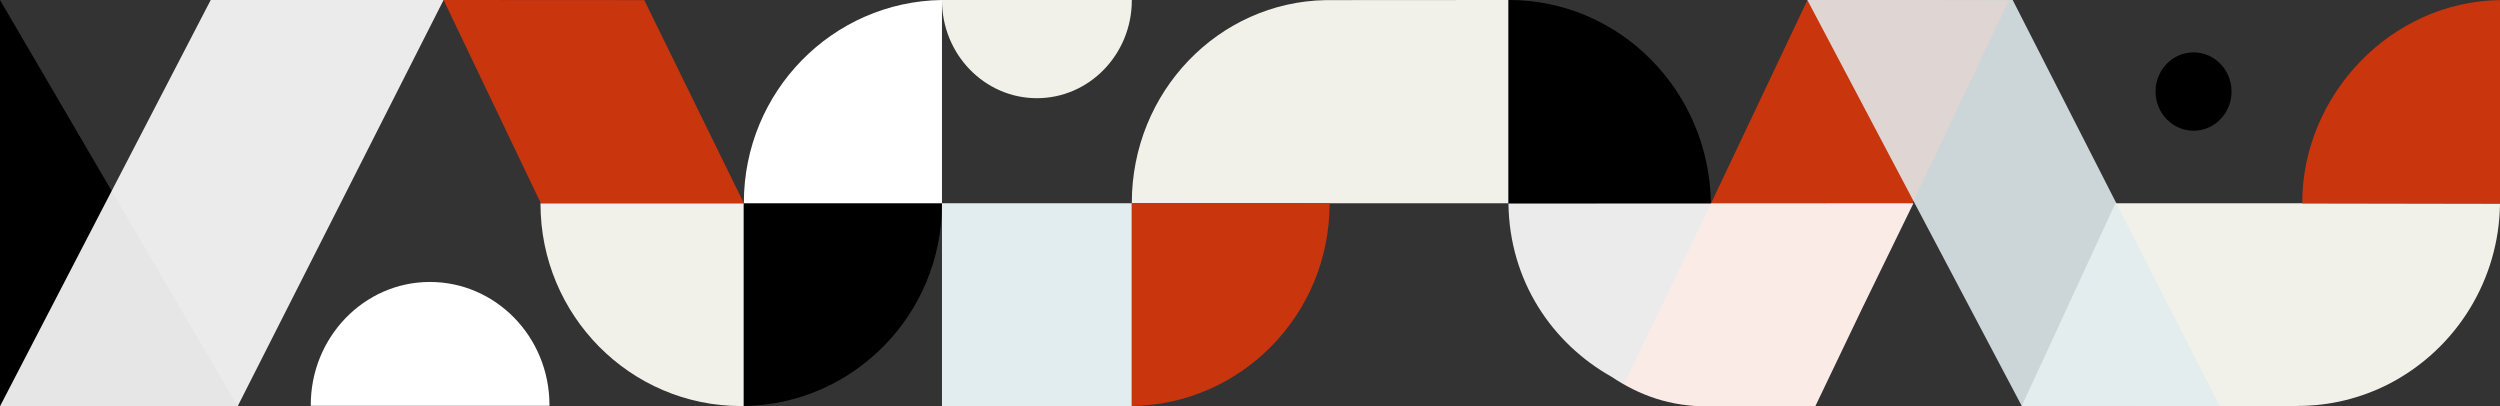
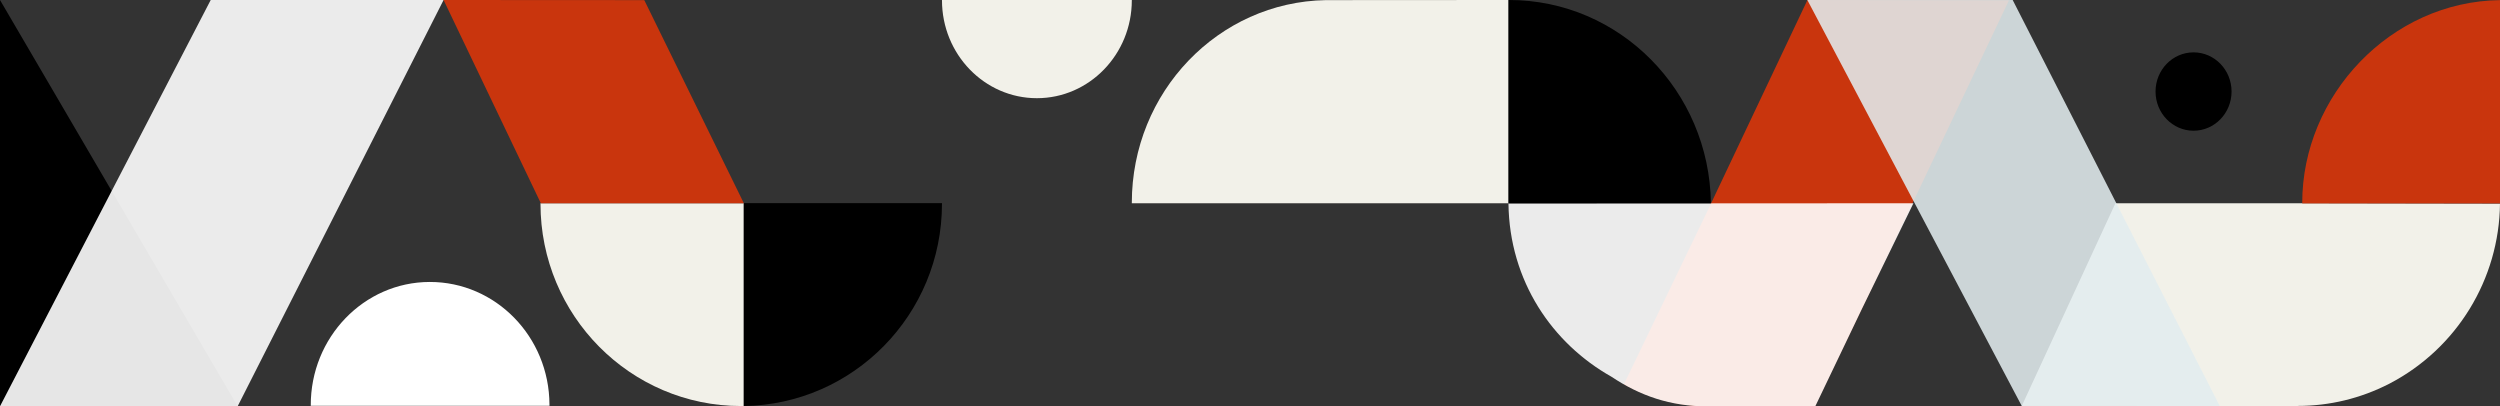
<svg xmlns="http://www.w3.org/2000/svg" id="Layer_1" x="0px" y="0px" viewBox="0 0 2143.9 348.2" style="enable-background:new 0 0 2143.9 348.2;" xml:space="preserve">
  <rect x="0" y="0" width="2143.9" height="348.2" fill="#333333" stroke="none" />
  <style type="text/css">
	.st0{opacity:0.9;fill:#FFFFFF;enable-background:new    ;}
	.st1{fill:#FFFFFF;}
	.st2{fill:#F2F1E9;}
	.st3{fill:#C9350D;}
	.st4{opacity:0.87;fill:#E2EDEF;enable-background:new    ;}
	.st5{fill:#E2EDEF;}
</style>
  <g id="Group_4552">
    <path id="Path_4891" d="M0,0v348.4h203.8L0,0z" />
    <path id="Path_4892" class="st0" d="M180.7,0L0,348.4h203.8L380.4,0H180.7z" />
    <path id="Path_4893" class="st1" d="M471.2,347.7v0.3H266.5v-0.3c-0.2-58.3,45.5-105.8,102-105.9S471,288.7,471.2,347V347.7   L471.2,347.7z" />
    <path id="Path_4894" class="st2" d="M807.8,0.2V0h162.8v0.2c0,46.4-36.5,84-81.4,84S807.8,46.6,807.8,0.2z" />
    <path id="Path_4895" class="st2" d="M637.9,174.3v173.9h-2.4c-95,0-172-77.7-172-173.5v-0.4H637.9z" />
    <path id="Path_4896" d="M807.8,174.3v0.4c0,95-75.9,172.2-170,173.5v-174H807.8z" />
    <path id="Path_4897" class="st2" d="M1733.8,348.1l236.8,0.1v-0.1c27.2,0,53.9-6.5,78.1-18.9l0.6-0.3   c57.6-30.1,93.9-89.4,94.6-154.3l-173.3-0.3h-156.5L1733.8,348.1z" />
    <path id="Path_4898" class="st3" d="M1722.8,0.3l-81.9,172.3l-84.6,175.9h-91.6c-25.3-0.1-50.1-6.7-72.1-19.1l0.2-0.3l71.7-148.7   L1550,0L1722.8,0.3z" />
    <path id="Path_4899" class="st4" d="M1726,0l177.6,348.2h-169.8L1549.9,0H1726z" />
    <path id="Path_4900" class="st0" d="M1640.9,174.3l-44.2,90.6l-40.5,84.6l-91.4-1l-0.4,0c-32.3,0-58.1-9.2-82.6-25.5   c-50.6-28.5-87.4-81.9-88.2-148.5L1640.9,174.3z" />
-     <path id="Path_4901" class="st1" d="M637.9,174.3v-0.4C637.9,78.6,713.8,1.3,807.8,0v174.3H637.9z" />
    <path id="Path_4902" class="st3" d="M552.5,0.1l85.4,174.2H463.8L380.4,0L552.5,0.1z" />
-     <rect id="Rectangle_3513" x="807.8" y="174.3" class="st5" width="162.8" height="174" />
    <path id="Path_4903" class="st2" d="M1293.6,0v174.3h-323v-0.4c0-95,74.2-172.2,166.4-173.8L1293.6,0L1293.6,0z" />
    <path id="Path_4904" class="st3" d="M1974.3,174.3v-0.4c0-91.9,75.7-172.6,169.6-173.8v174.3H1974.3z" />
    <ellipse id="Ellipse_1" cx="1881.1" cy="78.5" rx="32.6" ry="33.6" />
    <path id="Path_4905" d="M1293.7,0h0.4c94.8,0,171.8,77.8,173.1,174.3h-173.5V0z" />
-     <path id="Path_4906" class="st3" d="M1140.2,174.3v0.4c0,95-75.7,172.2-169.6,173.5v-174L1140.2,174.3z" />
    <path id="Path_4907" class="st2" d="M1136.4,1" />
  </g>
</svg>